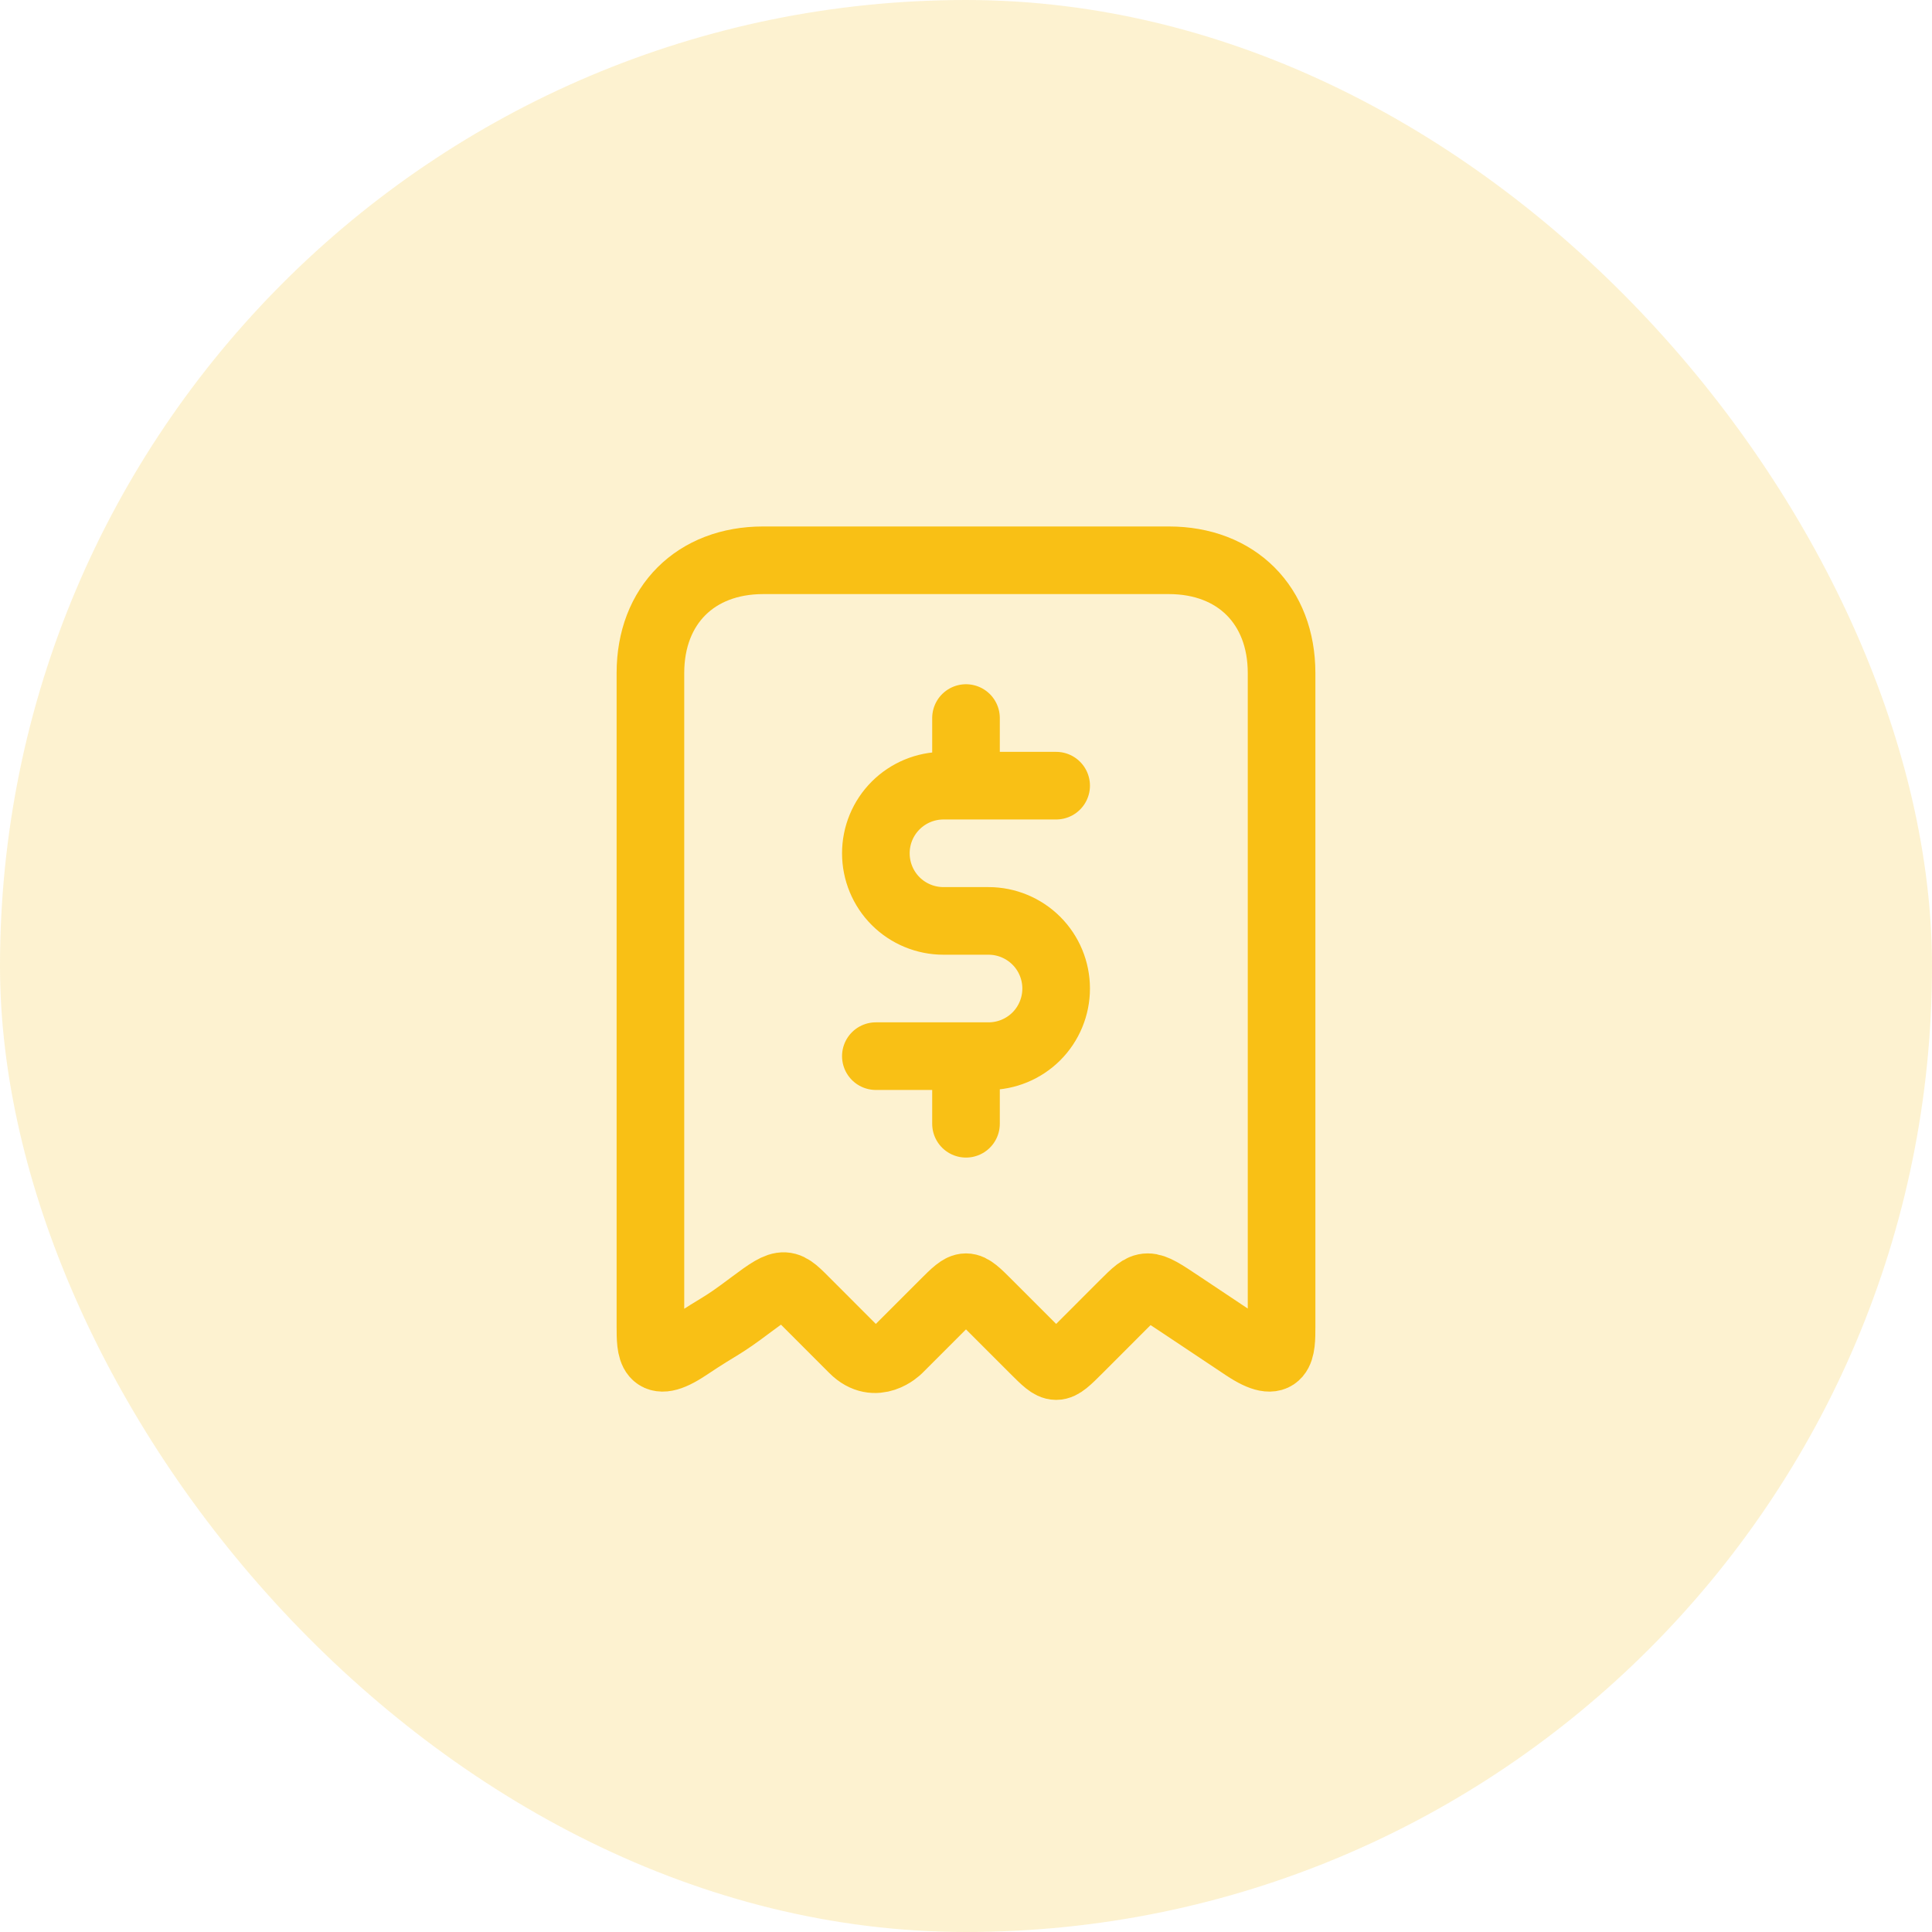
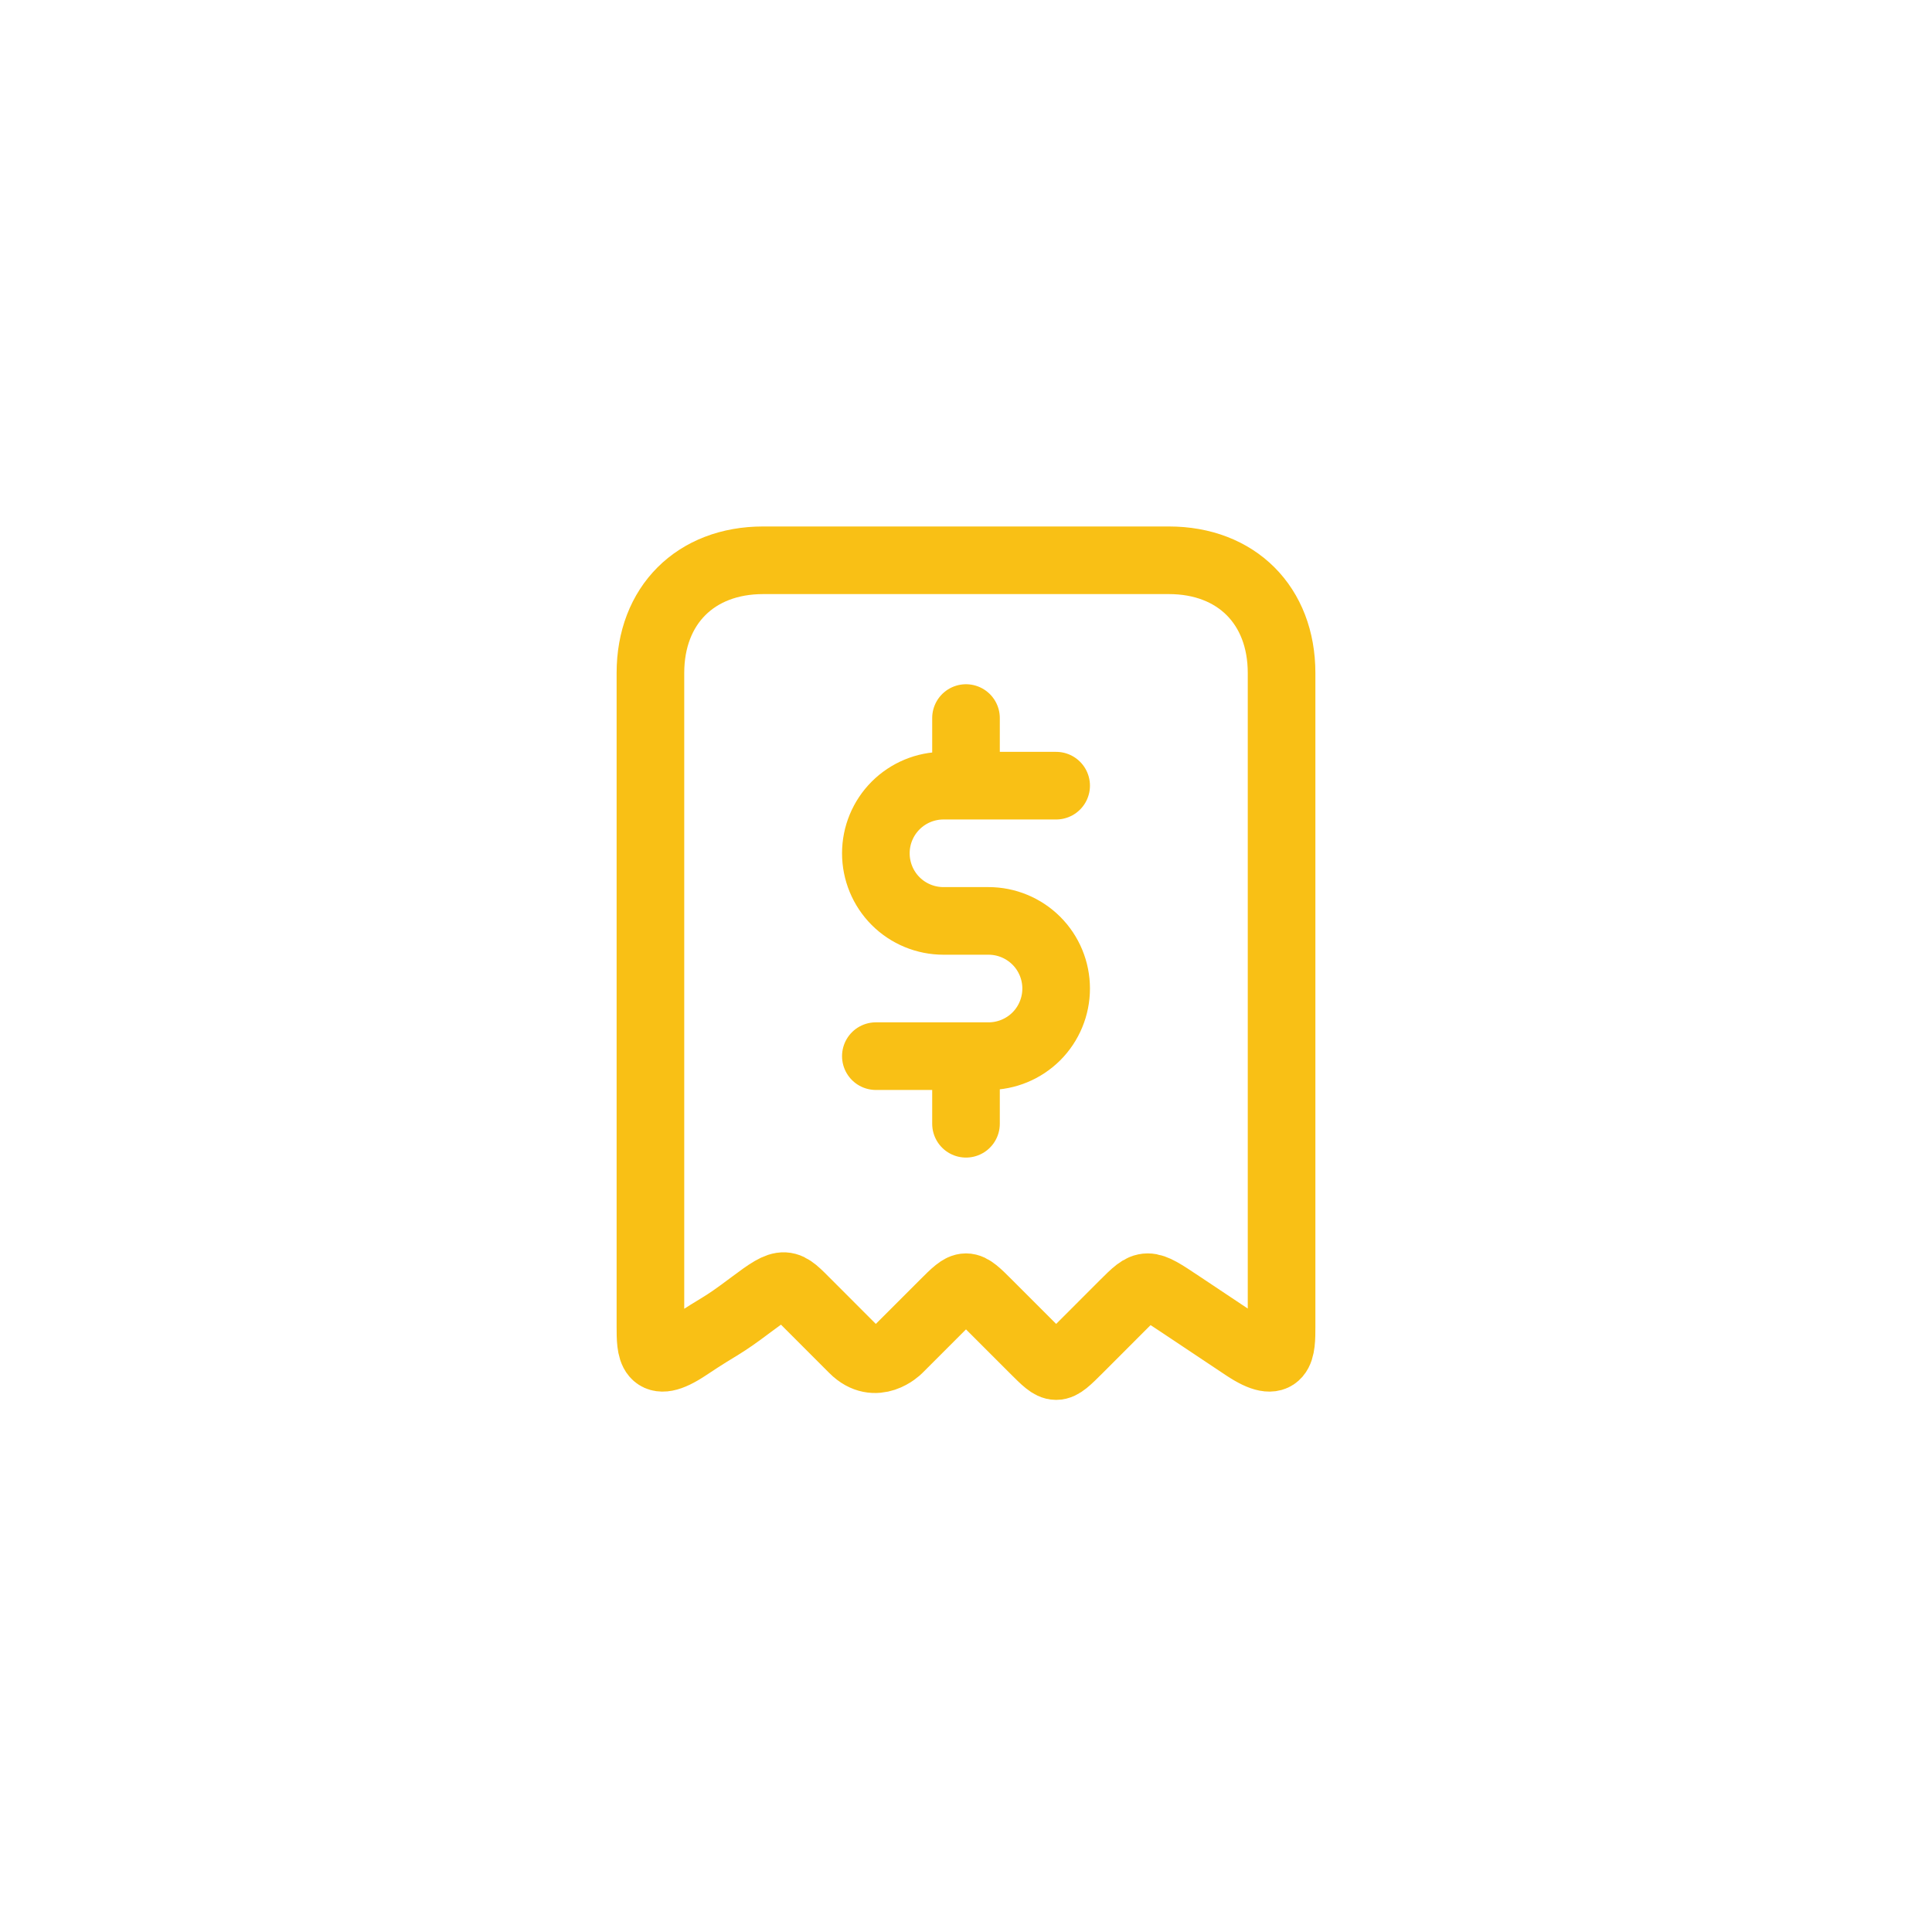
<svg xmlns="http://www.w3.org/2000/svg" width="50" height="50" viewBox="0 0 50 50" fill="none">
  <g id="invoice_sync">
-     <rect width="50" height="50" rx="25" fill="#F9C015" fill-opacity="0.2" />
    <g id="icon_28">
      <path id="vector" d="M27.333 20.333H24.417C23.953 20.333 23.507 20.518 23.179 20.846C22.851 21.174 22.667 21.619 22.667 22.083C22.667 22.547 22.851 22.993 23.179 23.321C23.507 23.649 23.953 23.833 24.417 23.833H25.583C26.047 23.833 26.492 24.018 26.821 24.346C27.149 24.674 27.333 25.119 27.333 25.583C27.333 26.047 27.149 26.493 26.821 26.821C26.492 27.149 26.047 27.333 25.583 27.333H22.667M25 27.333V29.083M25 18.583V20.333M30.25 14.5C32 14.5 33.167 15.667 33.167 17.417C33.167 19.167 33.167 33.75 33.167 34.333C33.167 34.917 33.167 35.5 32.211 34.863C31.254 34.225 31.417 34.333 30.542 33.75C29.667 33.167 29.667 33.167 29.083 33.75C28.5 34.333 28.5 34.333 27.917 34.917C27.333 35.5 27.333 35.5 26.75 34.917C26.167 34.333 26.167 34.333 25.583 33.75C25 33.167 25 33.167 24.417 33.75C23.833 34.333 23.25 34.917 23.25 34.917C23.25 34.917 22.667 35.5 22.083 34.917C21.5 34.333 21.5 34.333 20.917 33.75C20.333 33.167 20.333 33.093 19.458 33.75C18.583 34.407 18.745 34.225 17.789 34.863C16.833 35.5 16.833 34.917 16.833 34.333C16.833 33.75 16.833 19.167 16.833 17.417C16.833 15.667 18 14.5 19.75 14.5C21.5 14.5 28.5 14.5 30.25 14.5Z" stroke="#F9C015" stroke-width="1.75" stroke-linecap="round" stroke-linejoin="round" />
    </g>
  </g>
</svg>